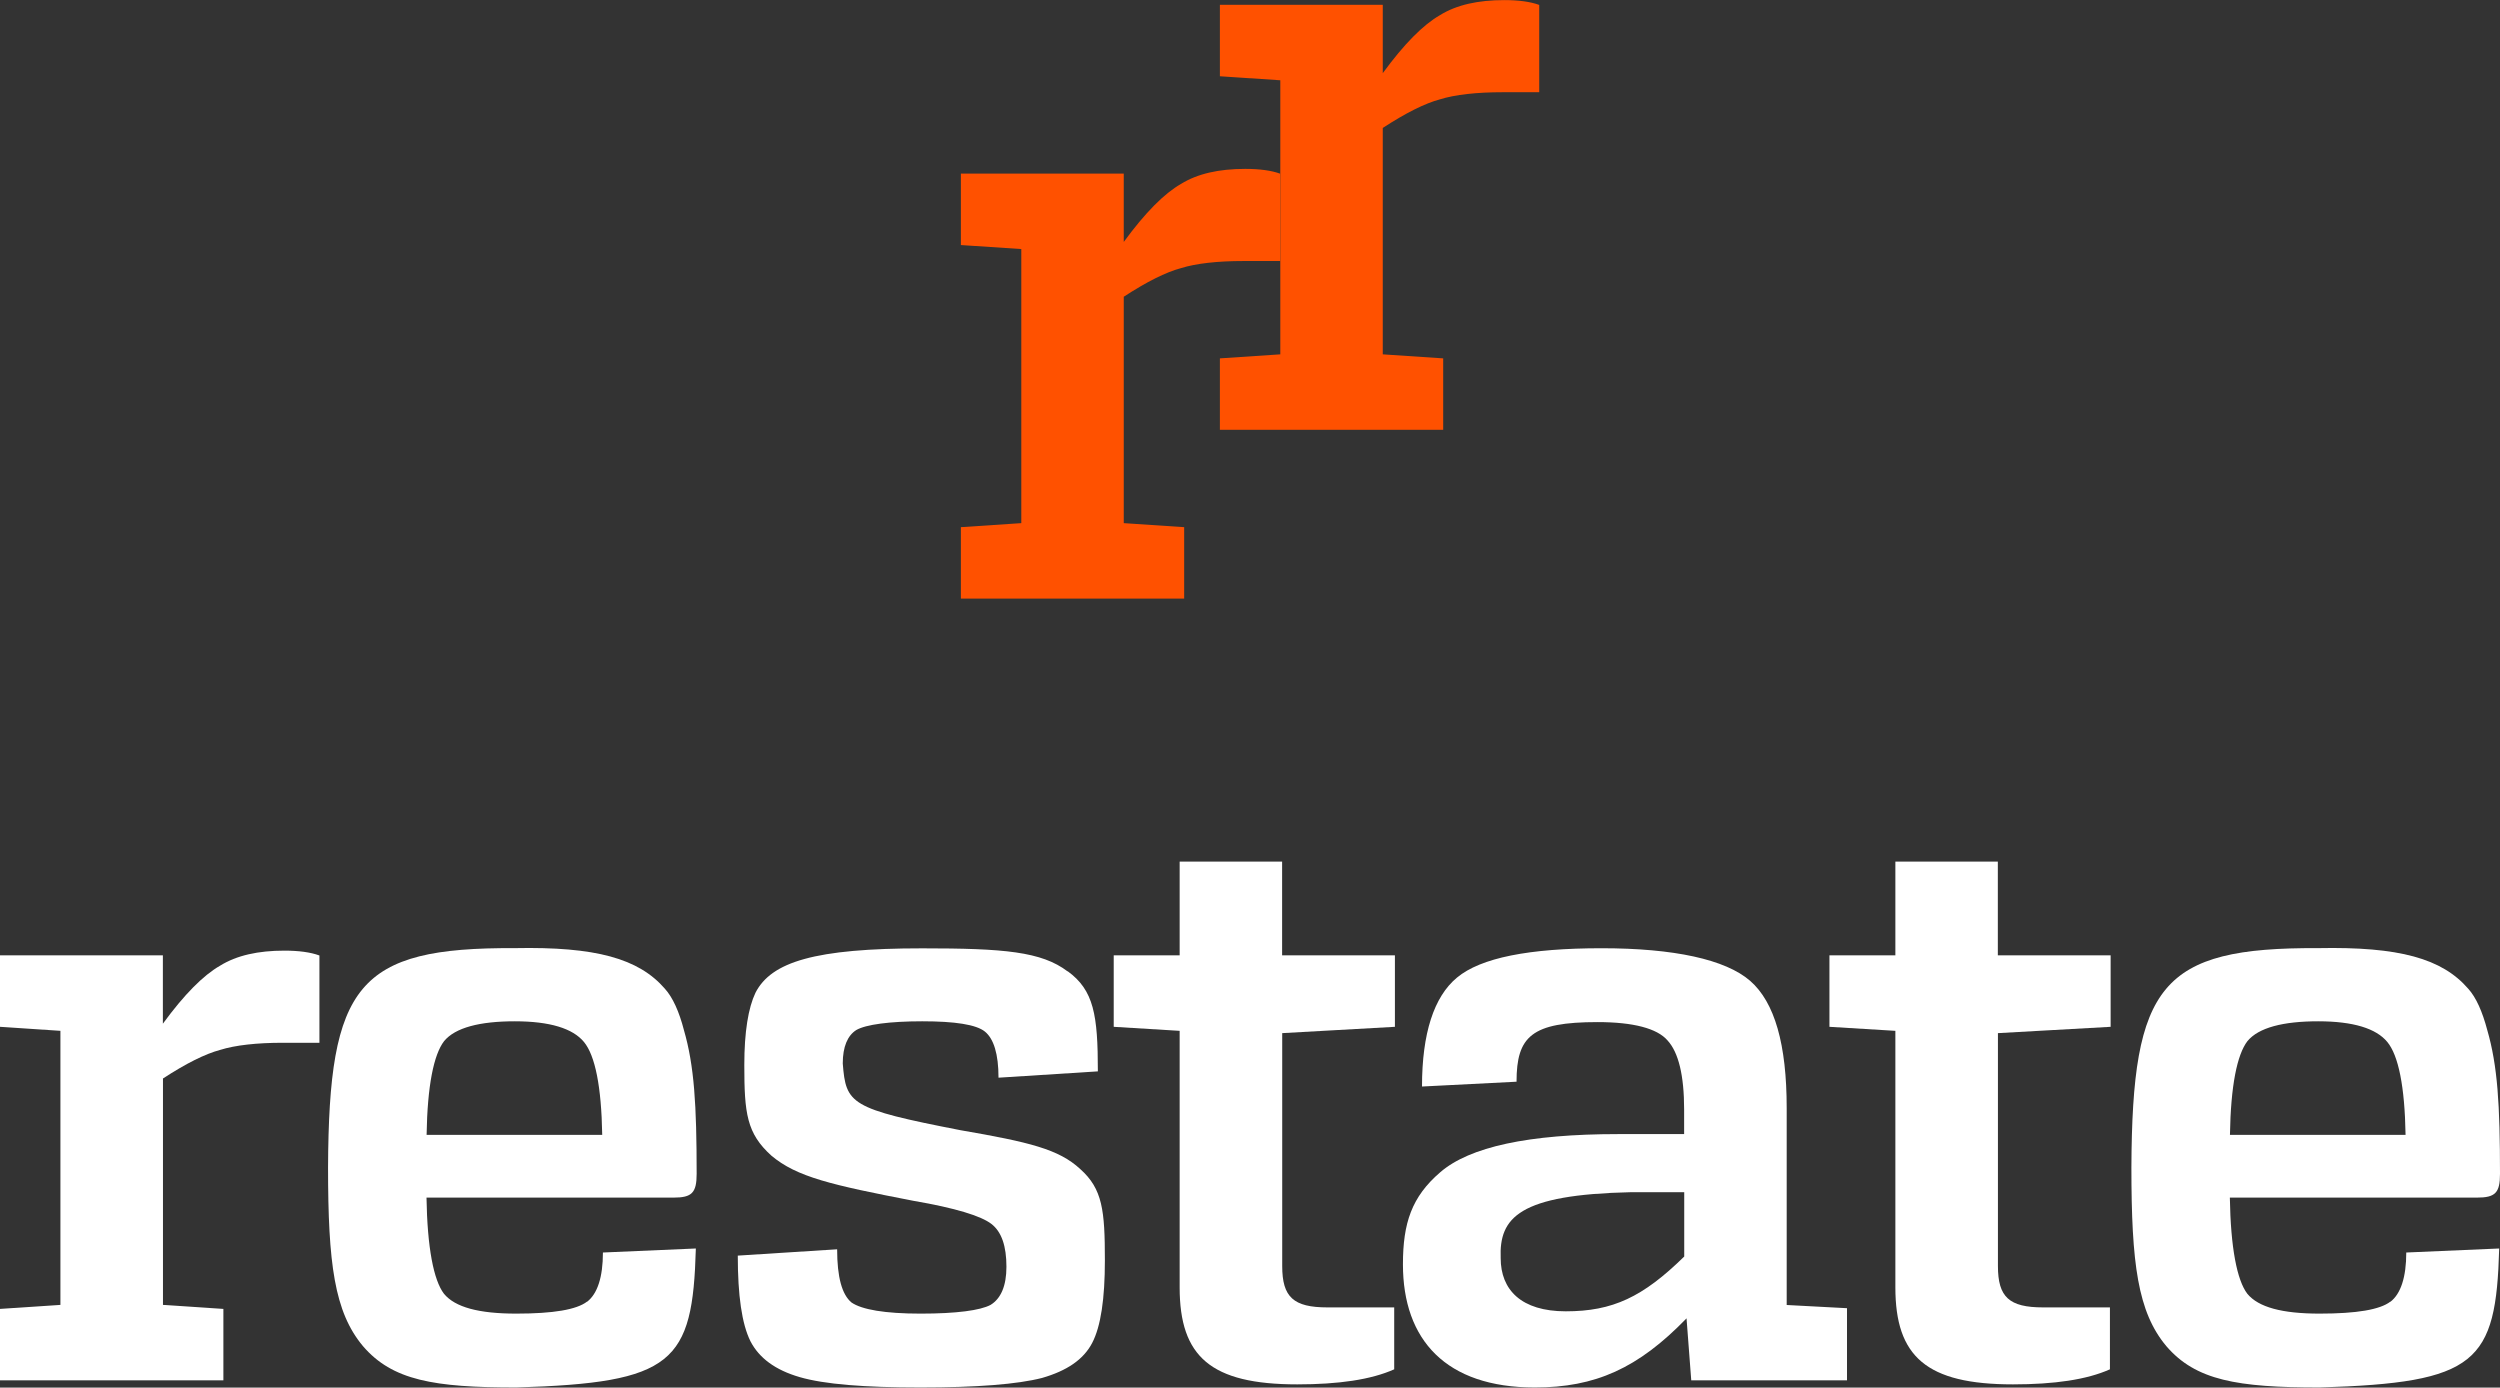
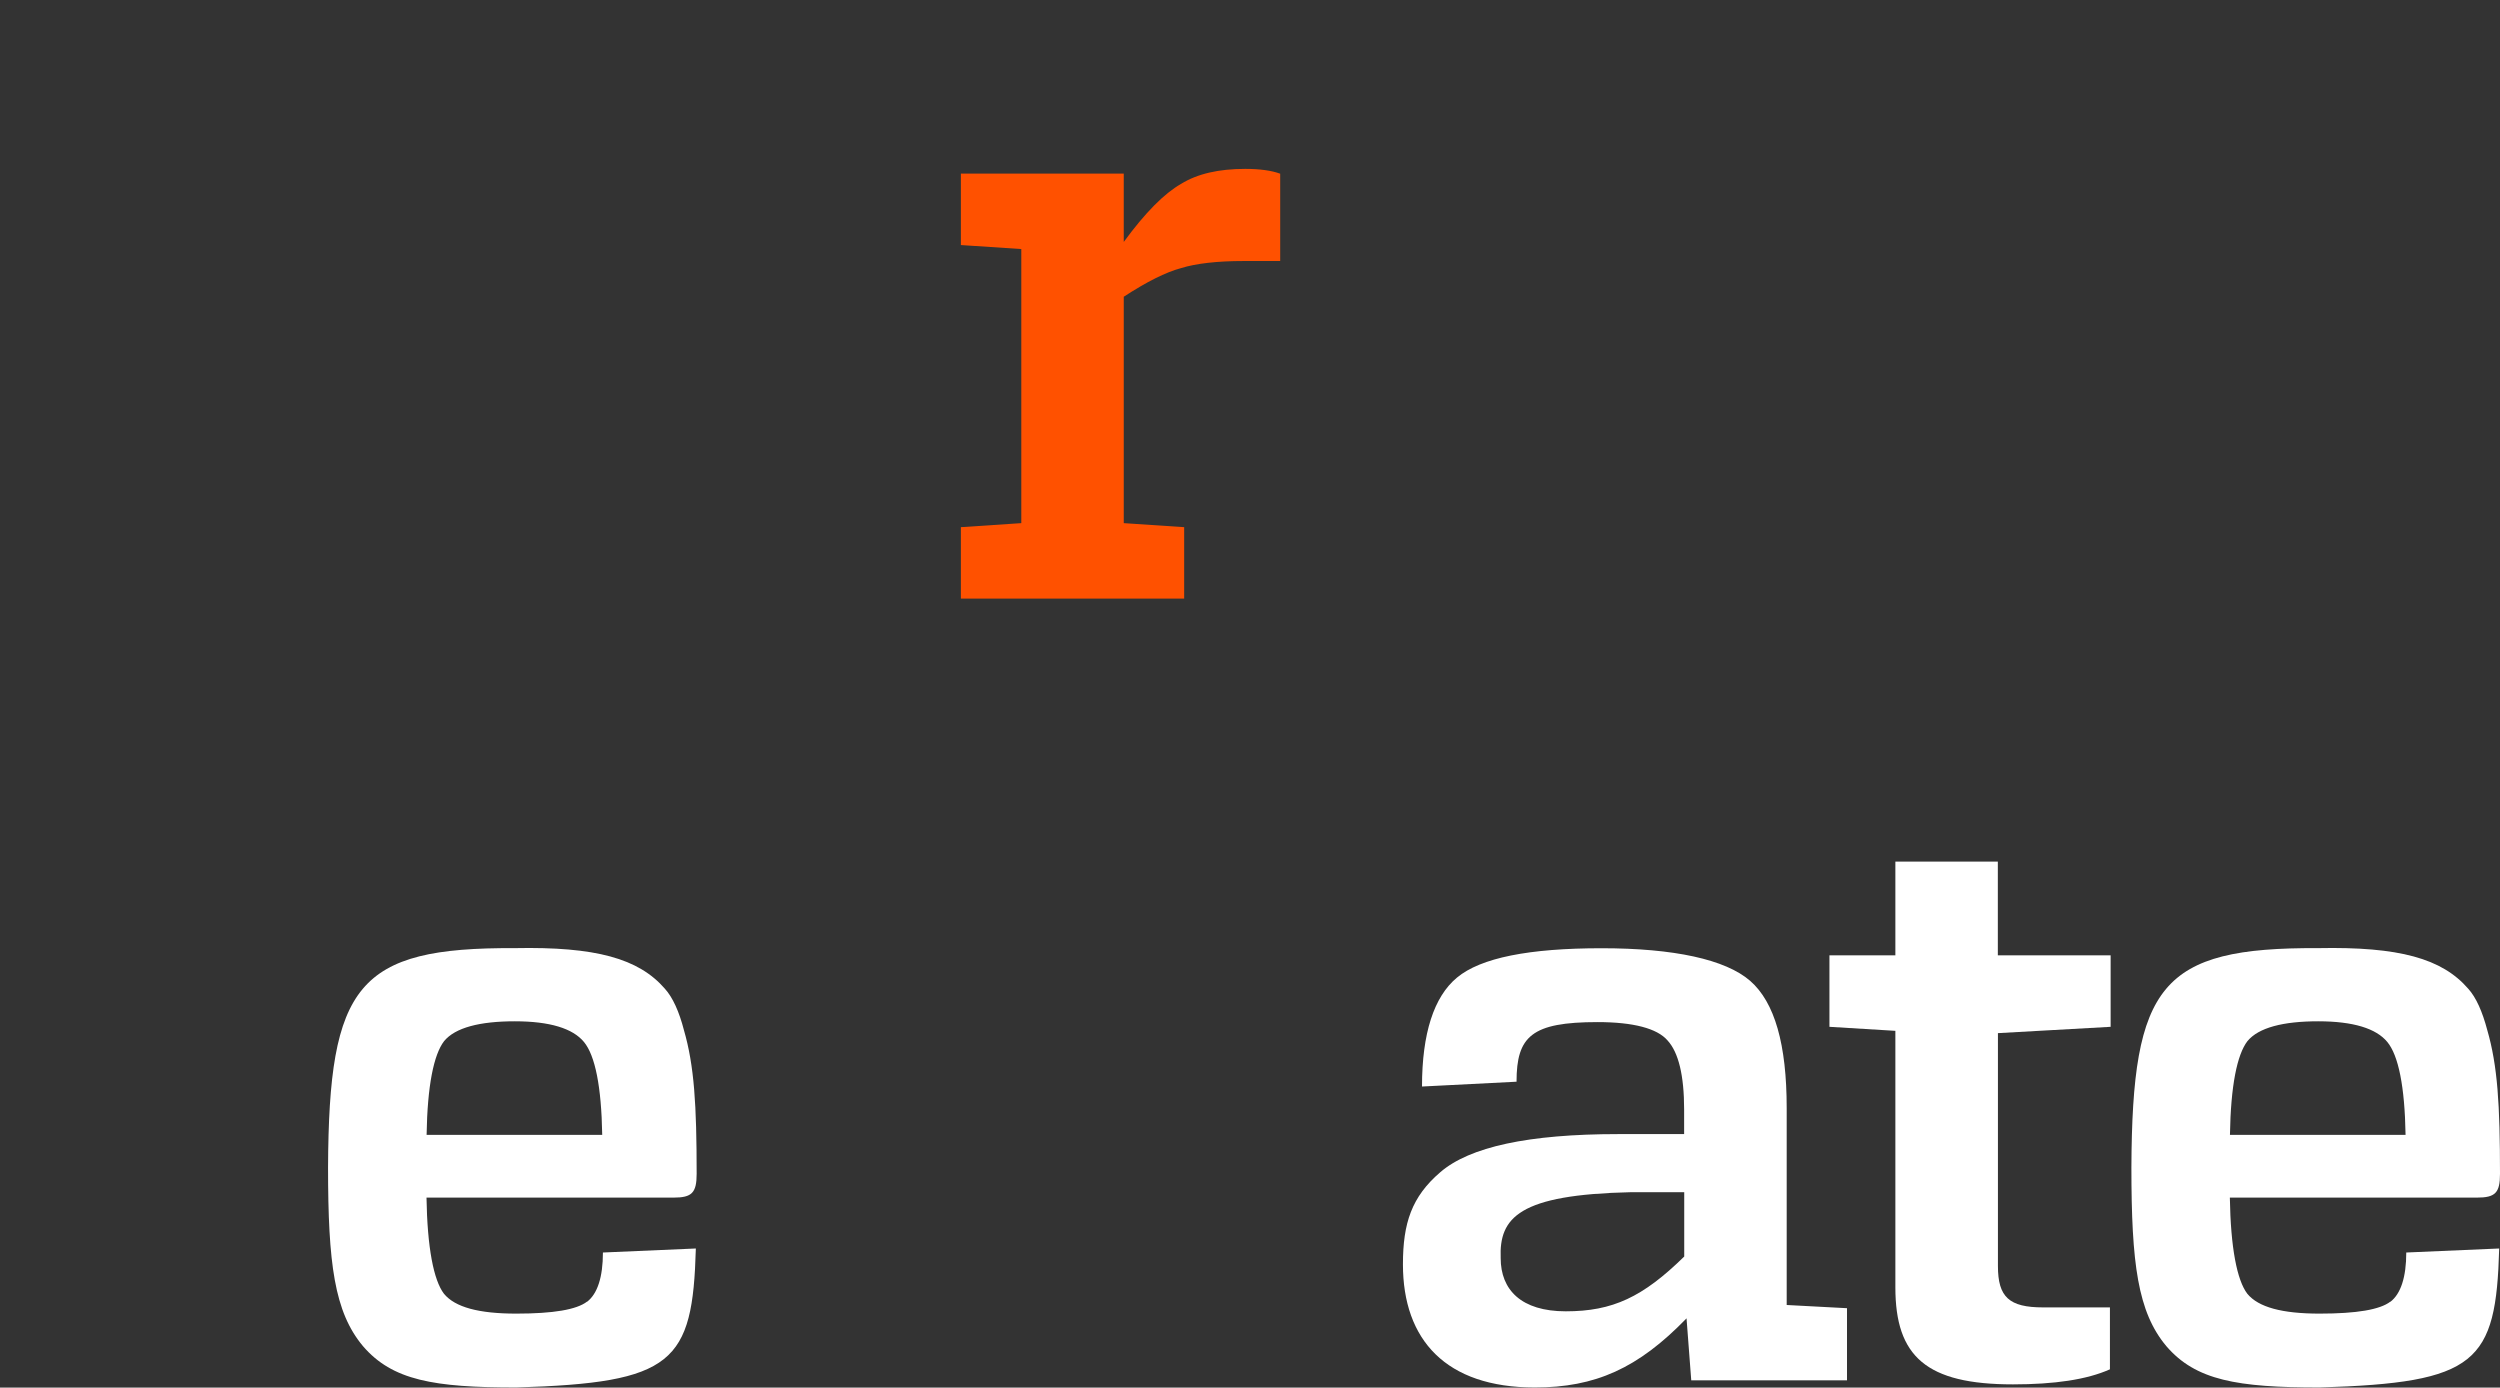
<svg xmlns="http://www.w3.org/2000/svg" id="katman_2" viewBox="0 0 249.12 138.27">
  <rect x="0" y="0" width="249.12" height="138.27" fill="#333333" stroke="none" />
  <defs>
    <style>.cls-1{fill:#ff5100;}.cls-1,.cls-2{stroke-width:0px;}.cls-2{fill:#fff;}</style>
  </defs>
  <g id="Layer_1">
-     <path class="cls-2" d="M31.83,95.2v8.71h-3.64c-2.61,0-4.75.24-6.25.71-1.5.4-3.4,1.35-5.7,2.85v22.56l6.02.4v7.12H0v-7.12l6.02-.4v-27.31l-6.02-.4v-7.12h16.23v6.81c2.14-2.93,4.04-4.83,5.7-5.78,1.66-1.03,3.8-1.5,6.41-1.5,1.43,0,2.61.16,3.48.48Z" />
    <path class="cls-2" d="M58.5,129.72c1.03-.79,1.58-2.45,1.58-4.91l9.26-.4c-.32,11.4-2.22,13.38-17.89,13.85-8.23,0-12.35-.71-15.28-4.12-2.85-3.4-3.48-8.23-3.48-17.81.08-18.21,2.93-21.93,18.6-21.85,8.07-.16,12.35,1.03,14.96,4.04.79.87,1.43,2.3,1.9,4.12,1.03,3.56,1.27,7.44,1.27,14.33,0,1.9-.48,2.37-2.3,2.37h-24.62c.08,4.99.71,8.23,1.74,9.58,1.11,1.35,3.48,1.98,7.2,1.98s6.02-.4,7.05-1.19ZM44.25,103.75c-1.03,1.35-1.66,4.43-1.74,9.34h17.5c-.08-4.83-.71-7.92-1.82-9.26-1.11-1.35-3.4-2.06-6.89-2.06s-5.94.63-7.05,1.98Z" />
-     <path class="cls-2" d="M106.39,96.78c2.61,1.9,3.01,4.35,3.01,9.98l-9.9.63c0-2.37-.48-3.88-1.35-4.59-.87-.71-3.01-1.03-6.25-1.03s-5.62.32-6.57.87c-.87.55-1.35,1.66-1.35,3.33.32,4.04.71,4.51,11.72,6.65,6.89,1.19,9.82,1.9,11.95,3.88,2.22,1.98,2.45,4.12,2.45,9.1,0,3.8-.4,6.57-1.27,8.23-.87,1.66-2.53,2.77-4.99,3.48-2.45.63-6.49.95-12.11.95s-9.58-.32-12.03-1.03c-2.45-.71-4.04-1.9-4.91-3.56-.87-1.74-1.27-4.59-1.27-8.55l9.9-.63c0,2.77.48,4.51,1.43,5.3,1.03.71,3.32,1.11,6.89,1.11s5.94-.32,6.97-.87c1.03-.63,1.58-1.9,1.58-3.8,0-2.06-.48-3.48-1.5-4.27-1.03-.79-3.56-1.58-7.76-2.3-8.15-1.58-11.64-2.37-14.17-4.51-2.45-2.22-2.69-4.2-2.69-9.02,0-3.33.4-5.7,1.11-7.2,1.58-3.09,5.94-4.43,16.62-4.43,8.15,0,11.88.32,14.49,2.3Z" />
-     <path class="cls-2" d="M127.77,102.96v23.2c0,3.09,1.11,4.12,4.51,4.12h6.65v6.17c-2.3,1.03-5.54,1.5-9.66,1.5-8.63,0-11.72-2.77-11.72-9.66v-25.57l-6.57-.4v-7.12h6.57v-9.34h10.21v9.34h11.24v7.12l-11.24.63Z" />
    <path class="cls-2" d="M184.05,130.35v7.2h-15.52l-.47-6.18c-4.83,4.99-9.1,6.89-15.12,6.89-8.87,0-13.14-4.75-13.14-12.27,0-4.12.87-6.73,3.72-9.18,2.93-2.53,8.79-3.8,17.73-3.8h6.57v-2.45c0-3.4-.56-5.7-1.66-6.89-1.03-1.19-3.4-1.82-6.97-1.82-6.57,0-8.07,1.42-8.07,5.94l-9.42.48c0-5.3,1.19-8.95,3.48-10.85,2.37-1.98,7.2-2.93,14.41-2.93s12.35,1.11,14.81,3.25c2.45,2.14,3.64,6.33,3.64,12.67v19.63l6.02.32ZM156.03,130.67c4.67,0,7.68-1.42,11.8-5.46v-6.41h-5.31c-11.16.24-13.14,2.53-12.98,6.57,0,3.17,2.06,5.3,6.49,5.3Z" />
    <path class="cls-2" d="M199.09,102.96v23.2c0,3.09,1.11,4.12,4.51,4.12h6.65v6.17c-2.3,1.03-5.54,1.5-9.66,1.5-8.63,0-11.72-2.77-11.72-9.66v-25.57l-6.57-.4v-7.12h6.57v-9.34h10.21v9.34h11.24v7.12l-11.24.63Z" />
    <path class="cls-2" d="M238.2,129.72c1.03-.79,1.58-2.45,1.58-4.91l9.26-.4c-.32,11.4-2.22,13.38-17.89,13.85-8.23,0-12.35-.71-15.28-4.12-2.85-3.4-3.48-8.23-3.48-17.81.08-18.21,2.93-21.93,18.6-21.85,8.08-.16,12.35,1.03,14.96,4.04.79.87,1.42,2.3,1.9,4.12,1.03,3.56,1.27,7.44,1.27,14.33,0,1.9-.47,2.37-2.3,2.37h-24.62c.08,4.99.71,8.23,1.74,9.58,1.11,1.35,3.48,1.98,7.2,1.98s6.02-.4,7.05-1.19ZM223.95,103.75c-1.03,1.35-1.66,4.43-1.74,9.34h17.5c-.08-4.83-.71-7.92-1.82-9.26-1.11-1.35-3.4-2.06-6.89-2.06s-5.94.63-7.05,1.98Z" />
    <path class="cls-1" d="M127.57,17.3v8.71h-3.64c-2.61,0-4.75.24-6.25.71-1.5.4-3.4,1.35-5.7,2.85v22.56l6.02.4v7.12h-22.25v-7.12l6.02-.4v-27.31l-6.02-.4v-7.12h16.23v6.81c2.14-2.93,4.04-4.83,5.7-5.78,1.66-1.03,3.8-1.5,6.41-1.5,1.43,0,2.61.16,3.48.48Z" />
-     <path class="cls-1" d="M153.38.48v8.71h-3.64c-2.61,0-4.75.24-6.25.71-1.5.4-3.4,1.35-5.7,2.85v22.56l6.02.4v7.12h-22.25v-7.12l6.02-.4V8l-6.02-.4V.48h16.23v6.81c2.14-2.93,4.04-4.83,5.7-5.78,1.66-1.03,3.8-1.5,6.41-1.5,1.42,0,2.61.16,3.48.48Z" />
  </g>
</svg>